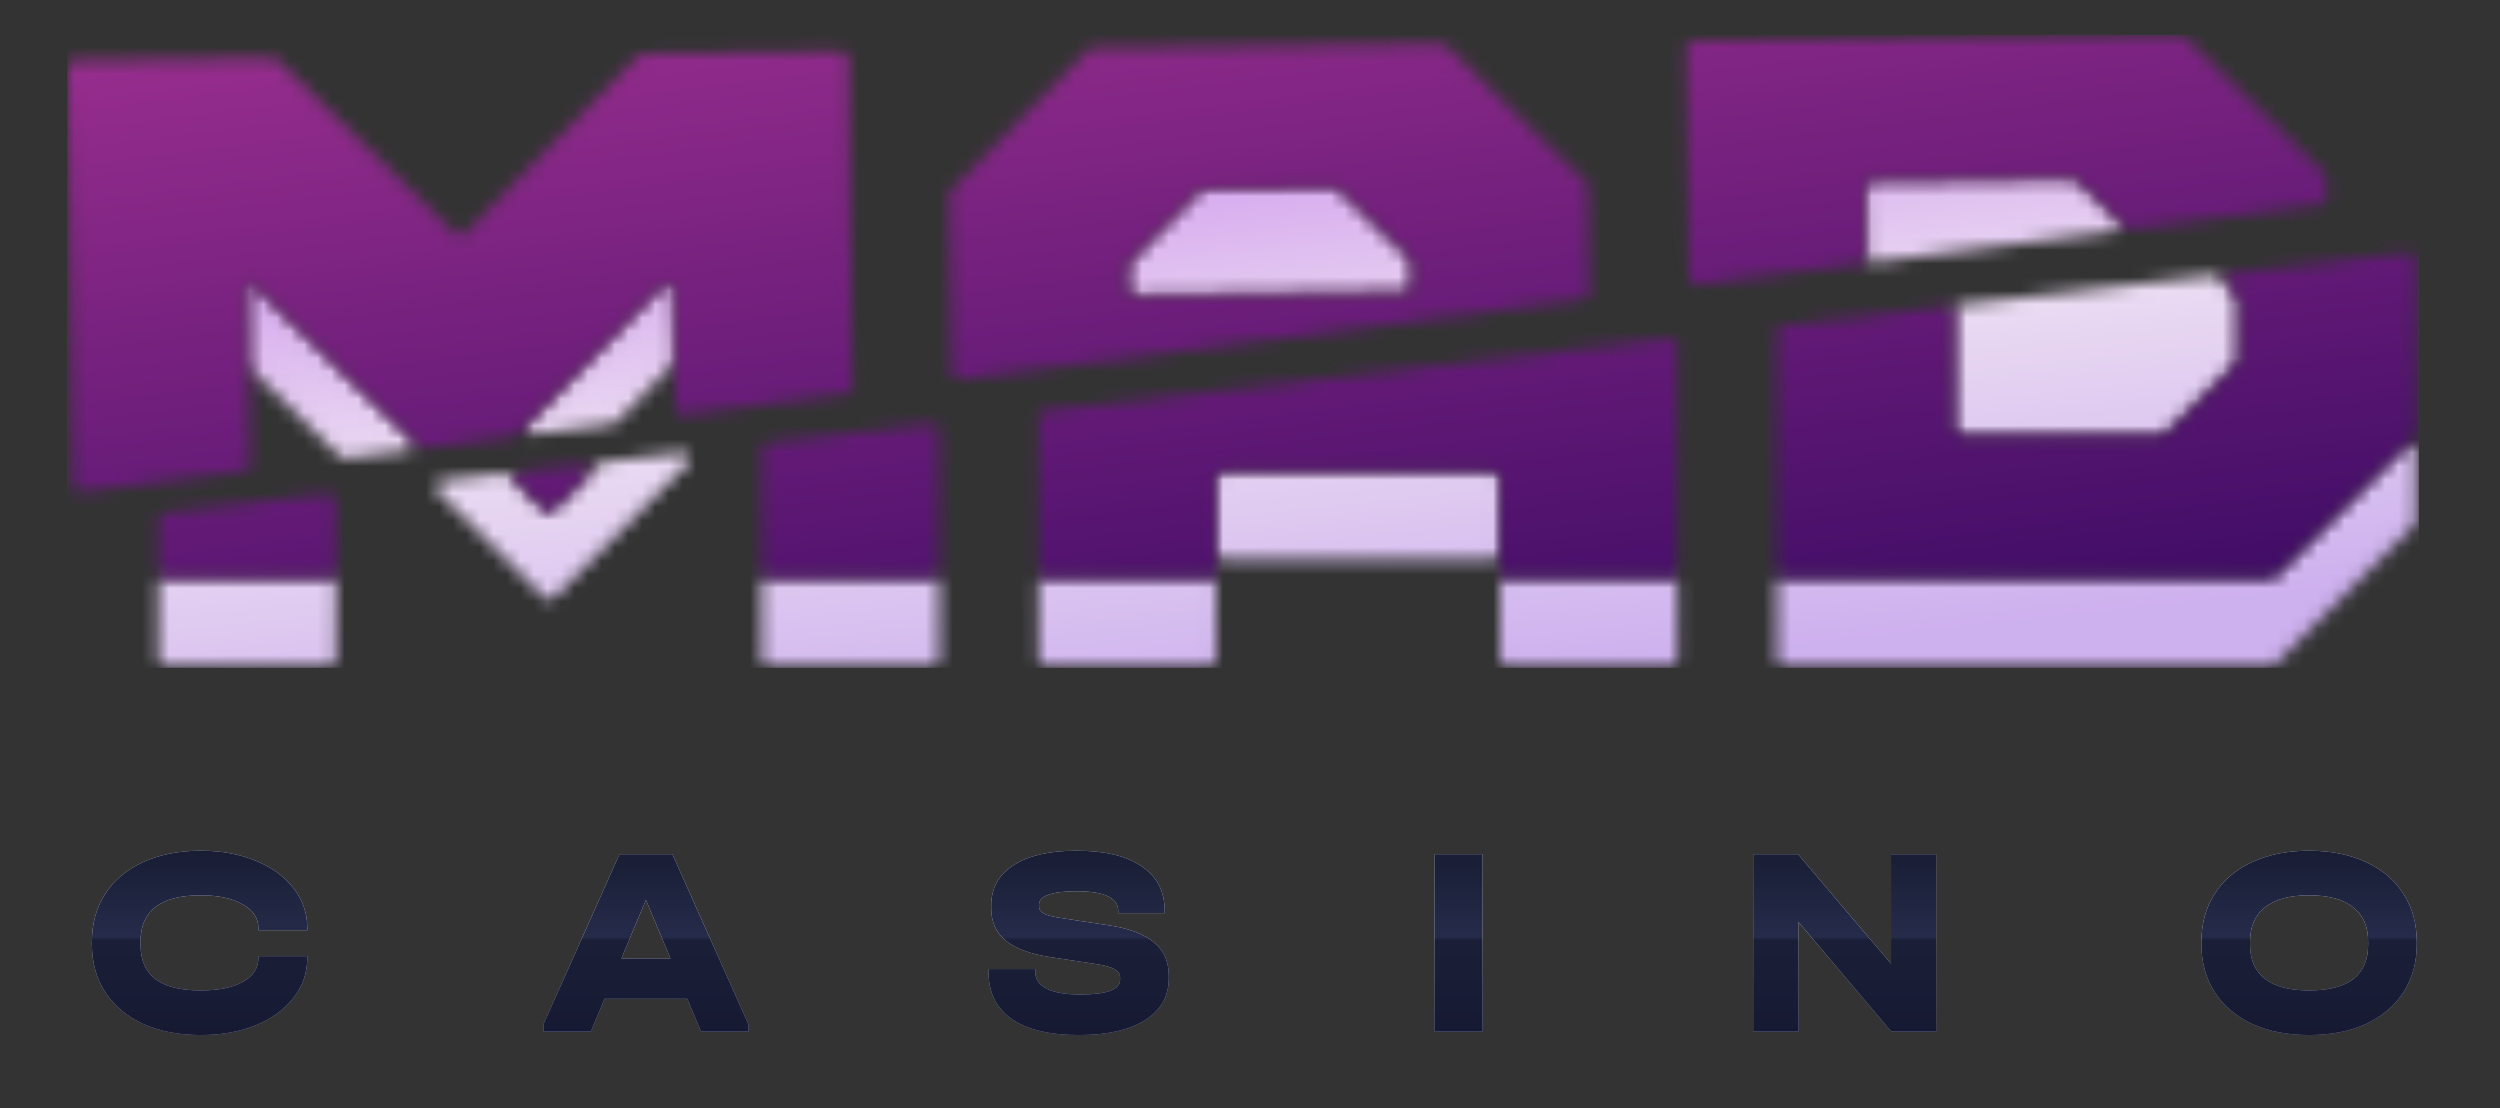
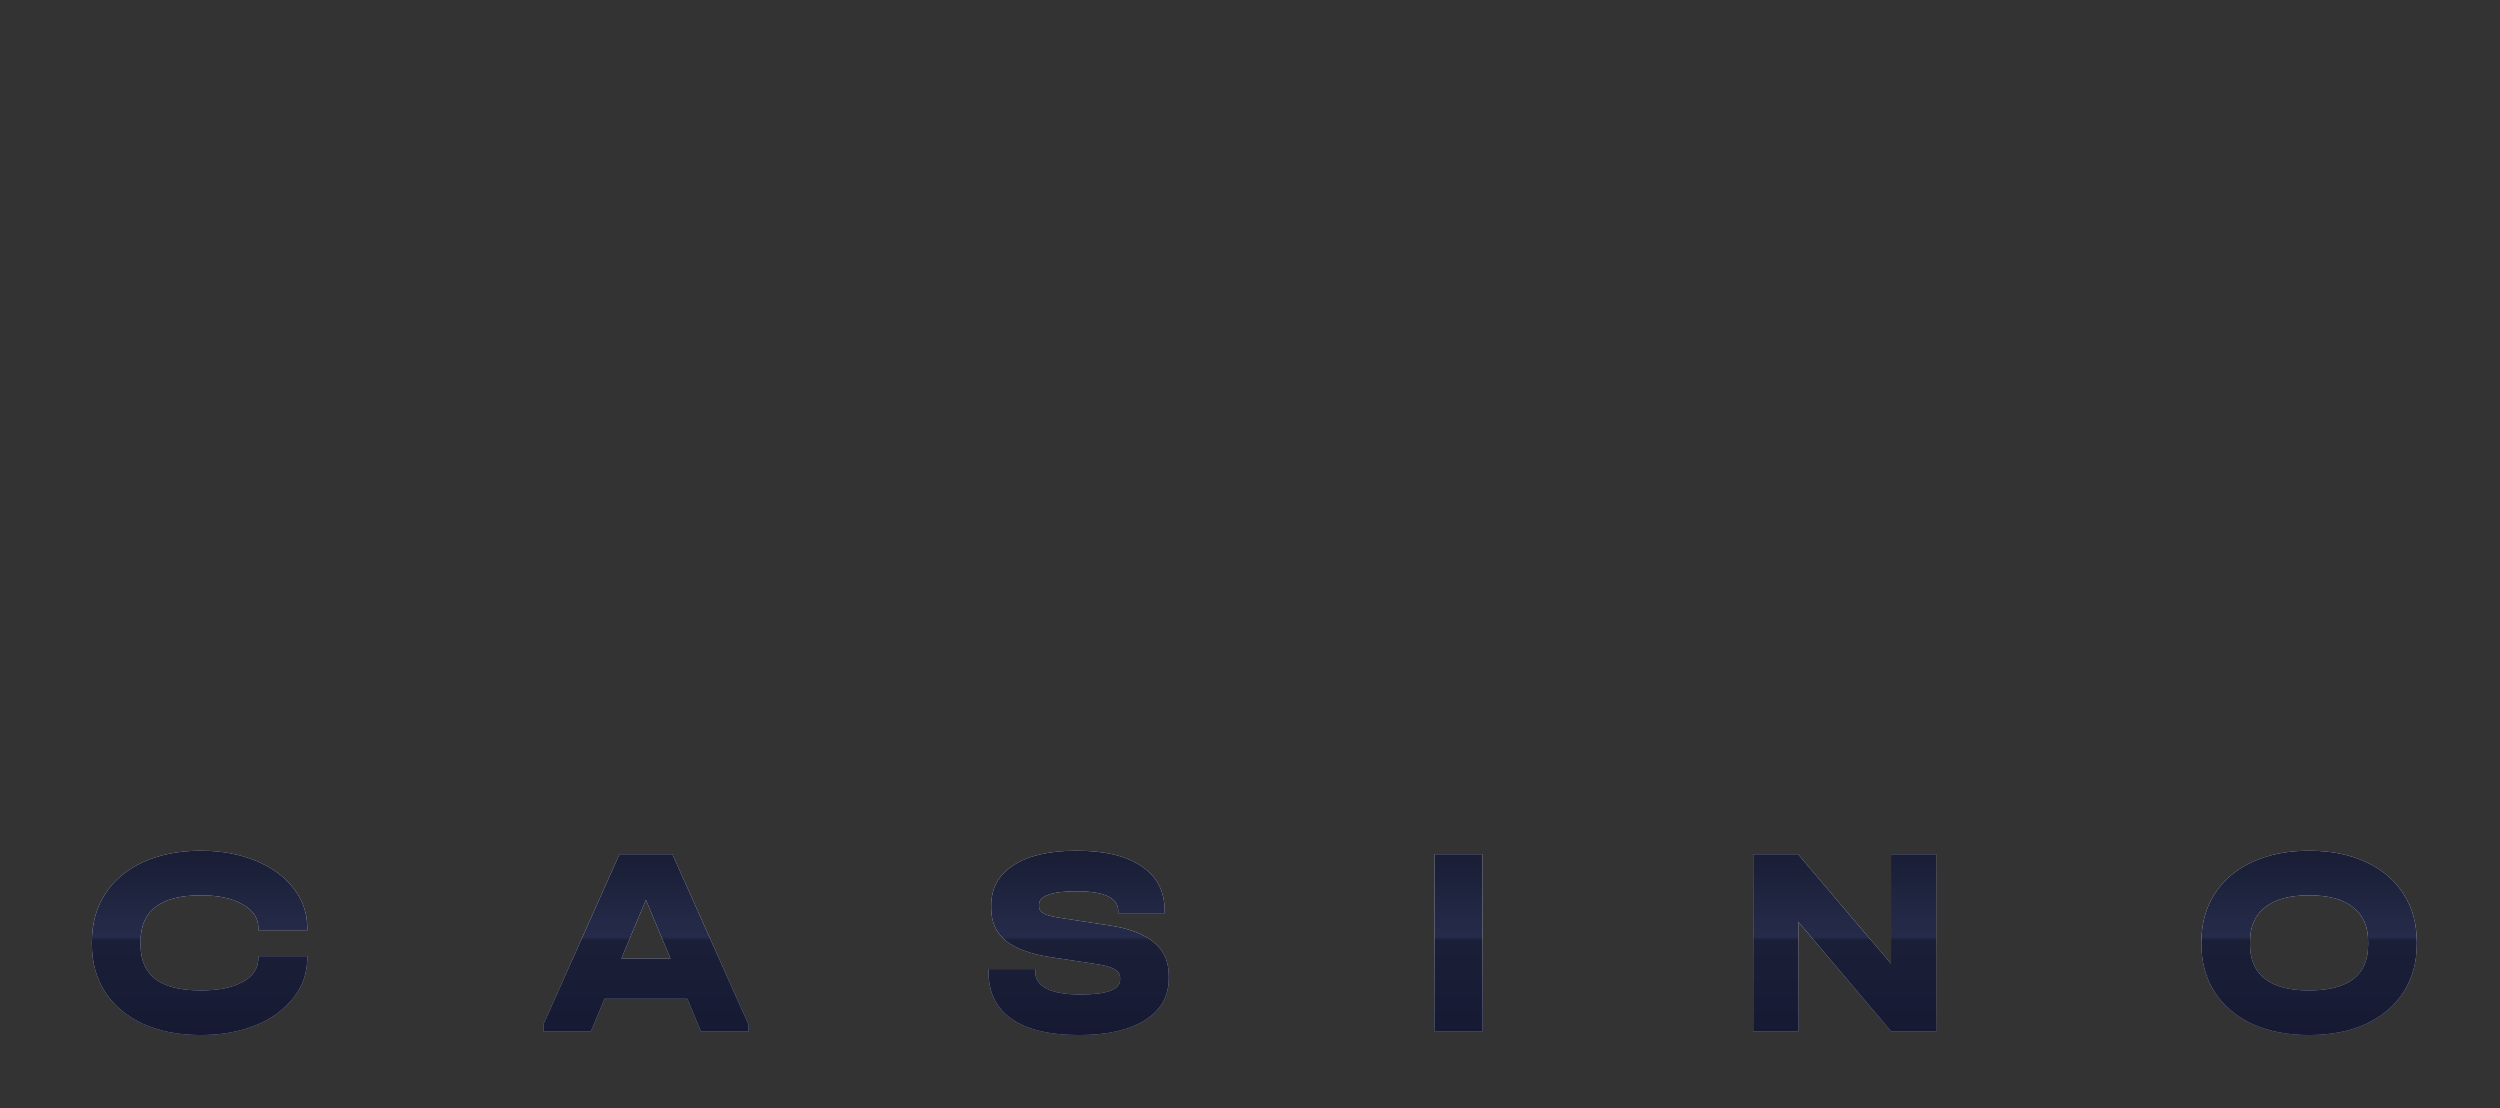
<svg xmlns="http://www.w3.org/2000/svg" width="185" height="82" viewBox="0 0 185 82" fill="none">
  <rect x="0" y="0" width="185" height="82" fill="#333333" stroke="none" />
  <g clip-path="url(#clip0_12709_9793)">
    <mask id="mask0_12709_9793" style="mask-type:alpha" maskUnits="userSpaceOnUse" x="11" y="13" width="168" height="37">
      <path d="M49.857 21.497C49.851 21.049 49.308 20.832 48.996 21.152L39.129 31.268C38.797 31.609 39.081 32.177 39.552 32.117L45.317 31.375C45.429 31.36 45.533 31.308 45.612 31.227L49.777 26.953C49.87 26.858 49.921 26.73 49.919 26.597L49.857 21.497Z" fill="url(#paint0_linear_12709_9793)" />
      <path d="M18.335 20.675C18.333 20.673 18.331 20.674 18.331 20.676L18.409 26.988C18.41 27.121 18.465 27.248 18.56 27.341L25.149 33.773C25.259 33.88 25.411 33.931 25.564 33.911L30.135 33.326C30.552 33.273 30.723 32.762 30.422 32.469L18.335 20.675Z" fill="url(#paint1_linear_12709_9793)" />
      <path d="M98.94 13.85L89.064 13.973C88.931 13.975 88.804 14.029 88.711 14.124L83.611 19.353C83.518 19.448 83.467 19.576 83.468 19.71L83.49 21.414C83.493 21.691 83.721 21.913 83.998 21.91L104 21.666C104.277 21.663 104.499 21.436 104.496 21.159L104.478 19.454C104.477 19.321 104.422 19.193 104.327 19.1L98.949 13.854C98.946 13.851 98.943 13.85 98.94 13.85Z" fill="url(#paint2_linear_12709_9793)" />
      <path d="M138.527 13.367C138.249 13.37 138.027 13.598 138.031 13.875L138.093 18.908C138.097 19.208 138.361 19.438 138.659 19.4L156.443 17.119C156.86 17.066 157.031 16.555 156.73 16.262L153.718 13.328C153.623 13.235 153.494 13.184 153.362 13.185L138.527 13.367Z" fill="url(#paint3_linear_12709_9793)" />
      <path d="M24.344 42.751H12.218C11.94 42.751 11.716 42.975 11.716 43.253V48.774C11.716 49.051 11.94 49.276 12.218 49.276H24.344C24.621 49.276 24.846 49.051 24.846 48.774V43.253C24.846 42.975 24.621 42.751 24.344 42.751Z" fill="url(#paint4_linear_12709_9793)" />
      <path d="M40.961 37.718C40.765 37.914 40.447 37.914 40.251 37.718L37.696 35.167C37.588 35.059 37.436 35.007 37.284 35.024L32.709 35.554C32.292 35.603 32.115 36.111 32.412 36.408L40.251 44.243C40.447 44.439 40.765 44.439 40.961 44.243L50.851 34.354C51.187 34.017 50.91 33.446 50.438 33.5L44.665 34.168C44.552 34.181 44.448 34.231 44.368 34.312L40.961 37.718Z" fill="url(#paint5_linear_12709_9793)" />
      <path d="M68.99 42.746H56.864C56.586 42.746 56.362 42.971 56.362 43.248V48.769C56.362 49.046 56.586 49.271 56.864 49.271H68.99C69.267 49.271 69.492 49.046 69.492 48.769V43.248C69.492 42.971 69.267 42.746 68.99 42.746Z" fill="url(#paint6_linear_12709_9793)" />
      <path d="M89.484 42.746H77.357C77.08 42.746 76.855 42.971 76.855 43.248V48.769C76.855 49.046 77.08 49.271 77.357 49.271H89.484C89.761 49.271 89.986 49.046 89.986 48.769V43.248C89.986 42.971 89.761 42.746 89.484 42.746Z" fill="url(#paint7_linear_12709_9793)" />
      <path d="M110.494 34.866H90.487C90.21 34.866 89.985 35.09 89.985 35.367V40.889C89.985 41.166 90.21 41.391 90.487 41.391H110.494C110.771 41.391 110.996 41.166 110.996 40.889V35.367C110.996 35.09 110.771 34.866 110.494 34.866Z" fill="url(#paint8_linear_12709_9793)" />
      <path d="M123.625 42.746H111.498C111.221 42.746 110.996 42.971 110.996 43.248V48.769C110.996 49.046 111.221 49.271 111.498 49.271H123.625C123.902 49.271 124.126 49.046 124.126 48.769V43.248C124.126 42.971 123.902 42.746 123.625 42.746Z" fill="url(#paint9_linear_12709_9793)" />
      <path d="M131.991 42.746C131.714 42.746 131.49 42.971 131.49 43.248V48.769C131.49 49.046 131.714 49.271 131.991 49.271H168.048C168.181 49.271 168.308 49.218 168.402 49.124L178.614 38.913C178.707 38.818 178.761 38.691 178.761 38.558V33.452C178.761 33.005 178.22 32.781 177.904 33.097L168.402 42.599C168.308 42.693 168.181 42.746 168.048 42.746H131.991Z" fill="url(#paint10_linear_12709_9793)" />
      <path d="M144.62 23.01V31.739C144.62 32.016 144.845 32.24 145.122 32.24H159.962C160.095 32.24 160.222 32.188 160.316 32.093L165.483 26.927C165.578 26.832 165.63 26.705 165.63 26.572V22.154C165.63 22.021 165.578 21.893 165.483 21.799L164.196 20.512C164.087 20.403 163.935 20.35 163.783 20.368L145.039 22.54C144.8 22.568 144.62 22.77 144.62 23.01Z" fill="url(#paint11_linear_12709_9793)" />
    </mask>
    <g mask="url(#mask0_12709_9793)">
      <rect x="-0.354" y="-0.1" width="200.1" height="59.896" fill="url(#paint12_linear_12709_9793)" />
      <rect x="-0.354" y="-0.1" width="200.1" height="59.896" fill="url(#paint13_linear_12709_9793)" />
    </g>
    <mask id="mask1_12709_9793" style="mask-type:alpha" maskUnits="userSpaceOnUse" x="5" y="2" width="174" height="41">
      <path d="M62.778 4.293C62.774 4.016 62.547 3.794 62.27 3.798L47.591 3.975C47.457 3.976 47.33 4.031 47.237 4.126L34.407 17.285C34.213 17.484 33.895 17.488 33.697 17.294L20.538 4.454C20.443 4.361 20.314 4.31 20.181 4.311L5.502 4.493C5.225 4.497 5.003 4.724 5.006 5.001L5.385 35.934C5.388 36.234 5.653 36.463 5.95 36.425L18.058 34.872C18.311 34.84 18.5 34.623 18.497 34.369L18.411 27.201V27.196L18.331 20.676C18.331 20.674 18.333 20.674 18.335 20.675L30.992 33.025C31.101 33.132 31.254 33.183 31.406 33.163L37.949 32.323C38.061 32.309 38.165 32.257 38.244 32.176L48.996 21.152C49.308 20.832 49.851 21.05 49.857 21.497L49.965 30.217C49.969 30.517 50.233 30.747 50.531 30.708L62.639 29.155C62.892 29.123 63.08 28.906 63.077 28.651L62.778 4.293Z" fill="url(#paint14_linear_12709_9793)" />
      <path d="M117.528 13.624C117.529 13.624 117.53 13.623 117.529 13.622L107.044 3.395C106.949 3.302 106.821 3.25 106.688 3.252L80.843 3.568C80.71 3.57 80.583 3.624 80.49 3.72L70.405 14.058C70.312 14.153 70.261 14.281 70.263 14.414L70.424 27.592C70.428 27.892 70.692 28.122 70.99 28.083L117.188 22.159C117.441 22.126 117.629 21.909 117.626 21.654L117.526 13.626C117.526 13.625 117.527 13.624 117.528 13.624ZM104.495 21.158C104.498 21.435 104.276 21.663 103.999 21.666L83.993 21.91C83.716 21.913 83.488 21.692 83.485 21.414L83.463 19.71C83.462 19.577 83.513 19.448 83.606 19.353L88.711 14.124C88.804 14.029 88.931 13.975 89.064 13.973L98.94 13.85C98.943 13.85 98.946 13.851 98.948 13.854L104.323 19.101C104.418 19.194 104.472 19.321 104.474 19.454L104.495 21.158Z" fill="url(#paint15_linear_12709_9793)" />
      <path d="M138.031 13.875C138.028 13.598 138.249 13.371 138.527 13.367L153.362 13.185C153.495 13.184 153.623 13.235 153.718 13.328L157.301 16.818C157.41 16.925 157.563 16.976 157.715 16.956L171.742 15.157C171.995 15.124 172.183 14.908 172.18 14.653L172.163 13.16C172.161 13.027 172.107 12.899 172.012 12.806L161.679 2.722C161.583 2.629 161.455 2.578 161.322 2.58L125.266 3.023C124.989 3.026 124.767 3.253 124.77 3.531L124.983 20.59C124.986 20.89 125.251 21.12 125.548 21.081L137.656 19.529C137.909 19.496 138.098 19.279 138.094 19.024L138.031 13.875Z" fill="url(#paint16_linear_12709_9793)" />
      <path d="M56.362 42.244C56.362 42.521 56.586 42.746 56.864 42.746H68.99C69.267 42.746 69.492 42.521 69.492 42.244V31.855C69.492 31.555 69.231 31.322 68.932 31.357L56.806 32.761C56.553 32.791 56.362 33.005 56.362 33.26V42.244Z" fill="url(#paint17_linear_12709_9793)" />
-       <path d="M43.472 35.208C43.808 34.871 43.531 34.299 43.059 34.354L38.557 34.876C38.139 34.925 37.963 35.434 38.26 35.73L40.251 37.719C40.447 37.914 40.765 37.914 40.961 37.718L43.472 35.208Z" fill="url(#paint18_linear_12709_9793)" />
      <path d="M11.716 42.249C11.716 42.526 11.941 42.751 12.218 42.751H24.344C24.621 42.751 24.846 42.526 24.846 42.249V37.025C24.846 36.725 24.584 36.492 24.286 36.526L12.16 37.931C11.907 37.961 11.716 38.175 11.716 38.43V42.249Z" fill="url(#paint19_linear_12709_9793)" />
      <path d="M76.855 42.244C76.855 42.521 77.08 42.746 77.357 42.746H89.484C89.761 42.746 89.986 42.521 89.986 42.244V35.368C89.986 35.09 90.21 34.866 90.488 34.866H110.494C110.771 34.866 110.996 35.09 110.996 35.368V42.244C110.996 42.521 111.221 42.746 111.498 42.746H123.624C123.902 42.746 124.126 42.521 124.126 42.244V25.526C124.126 25.226 123.865 24.993 123.567 25.028L77.299 30.387C77.046 30.417 76.855 30.631 76.855 30.886V42.244Z" fill="url(#paint20_linear_12709_9793)" />
      <path d="M165.055 20.221C164.639 20.269 164.462 20.777 164.758 21.074L165.483 21.799C165.577 21.893 165.63 22.021 165.63 22.154V26.572C165.63 26.705 165.577 26.833 165.483 26.927L160.316 32.094C160.222 32.188 160.095 32.241 159.962 32.241H145.122C144.845 32.241 144.62 32.016 144.62 31.739V23.01C144.62 22.786 144.424 22.611 144.201 22.637L131.934 24.058C131.681 24.087 131.49 24.302 131.49 24.557V42.244C131.49 42.521 131.714 42.746 131.991 42.746H168.048C168.181 42.746 168.308 42.693 168.402 42.599L178.614 32.388C178.707 32.294 178.761 32.166 178.761 32.033V19.197C178.761 18.897 178.5 18.664 178.2 18.698L165.055 20.221Z" fill="url(#paint21_linear_12709_9793)" />
    </mask>
    <g mask="url(#mask1_12709_9793)">
      <rect x="-0.354" y="-0.1" width="200.1" height="59.896" fill="url(#paint22_linear_12709_9793)" />
      <rect x="-0.354" y="-0.1" width="200.1" height="59.896" fill="url(#paint23_linear_12709_9793)" />
    </g>
  </g>
  <path d="M14.86 76.593C13.247 76.593 11.827 76.32 10.6 75.773C9.387 75.213 8.447 74.427 7.78 73.413C7.127 72.4 6.8 71.213 6.8 69.853V69.713C6.8 68.353 7.127 67.167 7.78 66.153C8.447 65.127 9.387 64.34 10.6 63.793C11.827 63.233 13.247 62.953 14.86 62.953C16.367 62.953 17.72 63.2 18.92 63.693C20.12 64.187 21.053 64.867 21.72 65.733C22.4 66.6 22.74 67.58 22.74 68.673V68.833H19.12V68.673C19.12 67.94 18.727 67.353 17.94 66.913C17.167 66.473 16.14 66.253 14.86 66.253C11.887 66.253 10.4 67.393 10.4 69.673V69.913C10.4 71.047 10.767 71.893 11.5 72.453C12.233 73.013 13.353 73.293 14.86 73.293C16.18 73.293 17.22 73.08 17.98 72.653C18.74 72.227 19.12 71.64 19.12 70.893V70.753H22.74V70.893C22.74 71.987 22.4 72.967 21.72 73.833C21.053 74.7 20.12 75.38 18.92 75.873C17.72 76.353 16.367 76.593 14.86 76.593ZM55.379 75.793V76.333H51.879L50.859 73.913H44.739L43.719 76.333H40.219V75.793L45.839 63.213H49.759L55.379 75.793ZM49.619 70.933L47.799 66.593L45.979 70.933H49.619ZM79.829 76.593C77.655 76.593 75.995 76.193 74.849 75.393C73.715 74.593 73.149 73.433 73.149 71.913V71.713H76.609V71.913C76.609 72.46 76.895 72.88 77.469 73.173C78.042 73.453 78.875 73.593 79.969 73.593C81.915 73.593 82.889 73.227 82.889 72.493V72.353C82.889 72.087 82.755 71.88 82.489 71.733C82.222 71.573 81.789 71.447 81.189 71.353L77.649 70.813C76.209 70.587 75.129 70.18 74.409 69.593C73.702 69.007 73.349 68.213 73.349 67.213V67.013C73.349 65.733 73.895 64.74 74.989 64.033C76.095 63.313 77.649 62.953 79.649 62.953C81.755 62.953 83.369 63.34 84.489 64.113C85.622 64.873 86.189 65.973 86.189 67.413V67.573H82.749V67.413C82.749 66.44 81.715 65.953 79.649 65.953C78.742 65.953 78.055 66.04 77.589 66.213C77.122 66.373 76.889 66.613 76.889 66.933V67.073C76.889 67.3 77.009 67.48 77.249 67.613C77.502 67.733 77.922 67.84 78.509 67.933L82.049 68.473C83.555 68.7 84.669 69.12 85.389 69.733C86.122 70.333 86.489 71.153 86.489 72.193V72.393C86.489 73.727 85.902 74.76 84.729 75.493C83.569 76.227 81.935 76.593 79.829 76.593ZM109.698 63.213V76.333H106.158V63.213H109.698ZM143.275 63.213V76.333H139.955L133.075 68.213V76.333H129.735V63.213H133.055L139.935 71.313V63.213H143.275ZM170.862 76.593C169.275 76.593 167.875 76.32 166.662 75.773C165.462 75.213 164.535 74.427 163.882 73.413C163.228 72.387 162.902 71.2 162.902 69.853V69.713C162.902 68.353 163.228 67.167 163.882 66.153C164.535 65.127 165.462 64.34 166.662 63.793C167.875 63.233 169.275 62.953 170.862 62.953C172.475 62.953 173.882 63.233 175.082 63.793C176.282 64.34 177.208 65.127 177.862 66.153C178.515 67.167 178.842 68.353 178.842 69.713V69.853C178.842 71.213 178.515 72.4 177.862 73.413C177.208 74.427 176.282 75.213 175.082 75.773C173.882 76.32 172.475 76.593 170.862 76.593ZM170.862 73.293C173.782 73.293 175.242 72.167 175.242 69.913V69.673C175.242 68.553 174.868 67.707 174.122 67.133C173.388 66.547 172.302 66.253 170.862 66.253C169.448 66.253 168.368 66.547 167.622 67.133C166.875 67.72 166.502 68.567 166.502 69.673V69.913C166.502 71.02 166.868 71.86 167.602 72.433C168.335 73.007 169.422 73.293 170.862 73.293Z" fill="url(#paint24_linear_12709_9793)" />
  <path d="M14.86 76.593C13.247 76.593 11.827 76.32 10.6 75.773C9.387 75.213 8.447 74.427 7.78 73.413C7.127 72.4 6.8 71.213 6.8 69.853V69.713C6.8 68.353 7.127 67.167 7.78 66.153C8.447 65.127 9.387 64.34 10.6 63.793C11.827 63.233 13.247 62.953 14.86 62.953C16.367 62.953 17.72 63.2 18.92 63.693C20.12 64.187 21.053 64.867 21.72 65.733C22.4 66.6 22.74 67.58 22.74 68.673V68.833H19.12V68.673C19.12 67.94 18.727 67.353 17.94 66.913C17.167 66.473 16.14 66.253 14.86 66.253C11.887 66.253 10.4 67.393 10.4 69.673V69.913C10.4 71.047 10.767 71.893 11.5 72.453C12.233 73.013 13.353 73.293 14.86 73.293C16.18 73.293 17.22 73.08 17.98 72.653C18.74 72.227 19.12 71.64 19.12 70.893V70.753H22.74V70.893C22.74 71.987 22.4 72.967 21.72 73.833C21.053 74.7 20.12 75.38 18.92 75.873C17.72 76.353 16.367 76.593 14.86 76.593ZM55.379 75.793V76.333H51.879L50.859 73.913H44.739L43.719 76.333H40.219V75.793L45.839 63.213H49.759L55.379 75.793ZM49.619 70.933L47.799 66.593L45.979 70.933H49.619ZM79.829 76.593C77.655 76.593 75.995 76.193 74.849 75.393C73.715 74.593 73.149 73.433 73.149 71.913V71.713H76.609V71.913C76.609 72.46 76.895 72.88 77.469 73.173C78.042 73.453 78.875 73.593 79.969 73.593C81.915 73.593 82.889 73.227 82.889 72.493V72.353C82.889 72.087 82.755 71.88 82.489 71.733C82.222 71.573 81.789 71.447 81.189 71.353L77.649 70.813C76.209 70.587 75.129 70.18 74.409 69.593C73.702 69.007 73.349 68.213 73.349 67.213V67.013C73.349 65.733 73.895 64.74 74.989 64.033C76.095 63.313 77.649 62.953 79.649 62.953C81.755 62.953 83.369 63.34 84.489 64.113C85.622 64.873 86.189 65.973 86.189 67.413V67.573H82.749V67.413C82.749 66.44 81.715 65.953 79.649 65.953C78.742 65.953 78.055 66.04 77.589 66.213C77.122 66.373 76.889 66.613 76.889 66.933V67.073C76.889 67.3 77.009 67.48 77.249 67.613C77.502 67.733 77.922 67.84 78.509 67.933L82.049 68.473C83.555 68.7 84.669 69.12 85.389 69.733C86.122 70.333 86.489 71.153 86.489 72.193V72.393C86.489 73.727 85.902 74.76 84.729 75.493C83.569 76.227 81.935 76.593 79.829 76.593ZM109.698 63.213V76.333H106.158V63.213H109.698ZM143.275 63.213V76.333H139.955L133.075 68.213V76.333H129.735V63.213H133.055L139.935 71.313V63.213H143.275ZM170.862 76.593C169.275 76.593 167.875 76.32 166.662 75.773C165.462 75.213 164.535 74.427 163.882 73.413C163.228 72.387 162.902 71.2 162.902 69.853V69.713C162.902 68.353 163.228 67.167 163.882 66.153C164.535 65.127 165.462 64.34 166.662 63.793C167.875 63.233 169.275 62.953 170.862 62.953C172.475 62.953 173.882 63.233 175.082 63.793C176.282 64.34 177.208 65.127 177.862 66.153C178.515 67.167 178.842 68.353 178.842 69.713V69.853C178.842 71.213 178.515 72.4 177.862 73.413C177.208 74.427 176.282 75.213 175.082 75.773C173.882 76.32 172.475 76.593 170.862 76.593ZM170.862 73.293C173.782 73.293 175.242 72.167 175.242 69.913V69.673C175.242 68.553 174.868 67.707 174.122 67.133C173.388 66.547 172.302 66.253 170.862 66.253C169.448 66.253 168.368 66.547 167.622 67.133C166.875 67.72 166.502 68.567 166.502 69.673V69.913C166.502 71.02 166.868 71.86 167.602 72.433C168.335 73.007 169.422 73.293 170.862 73.293Z" fill="url(#paint25_linear_12709_9793)" />
  <defs>
    <linearGradient id="paint0_linear_12709_9793" x1="88.669" y1="10.864" x2="88.669" y2="49.859" gradientUnits="userSpaceOnUse">
      <stop stop-color="#B83A9D" />
      <stop offset="1" stop-color="#220158" />
    </linearGradient>
    <linearGradient id="paint1_linear_12709_9793" x1="99.271" y1="13.177" x2="99.271" y2="49.349" gradientUnits="userSpaceOnUse">
      <stop stop-color="#B83A9D" />
      <stop offset="1" stop-color="#220158" />
    </linearGradient>
    <linearGradient id="paint2_linear_12709_9793" x1="95.248" y1="13.185" x2="95.248" y2="49.303" gradientUnits="userSpaceOnUse">
      <stop stop-color="#B83A9D" />
      <stop offset="1" stop-color="#220158" />
    </linearGradient>
    <linearGradient id="paint3_linear_12709_9793" x1="97.834" y1="13.17" x2="97.834" y2="49.667" gradientUnits="userSpaceOnUse">
      <stop stop-color="#B83A9D" />
      <stop offset="1" stop-color="#220158" />
    </linearGradient>
    <linearGradient id="paint4_linear_12709_9793" x1="11.716" y1="31.23" x2="178.761" y2="31.23" gradientUnits="userSpaceOnUse">
      <stop stop-color="#B83A9D" />
      <stop offset="1" stop-color="#220158" />
    </linearGradient>
    <linearGradient id="paint5_linear_12709_9793" x1="6.485" y1="31.306" x2="186.523" y2="31.306" gradientUnits="userSpaceOnUse">
      <stop stop-color="#B83A9D" />
      <stop offset="1" stop-color="#220158" />
    </linearGradient>
    <linearGradient id="paint6_linear_12709_9793" x1="11.716" y1="31.23" x2="178.761" y2="31.23" gradientUnits="userSpaceOnUse">
      <stop stop-color="#B83A9D" />
      <stop offset="1" stop-color="#220158" />
    </linearGradient>
    <linearGradient id="paint7_linear_12709_9793" x1="11.716" y1="31.23" x2="178.761" y2="31.23" gradientUnits="userSpaceOnUse">
      <stop stop-color="#B83A9D" />
      <stop offset="1" stop-color="#220158" />
    </linearGradient>
    <linearGradient id="paint8_linear_12709_9793" x1="11.716" y1="31.23" x2="178.761" y2="31.23" gradientUnits="userSpaceOnUse">
      <stop stop-color="#B83A9D" />
      <stop offset="1" stop-color="#220158" />
    </linearGradient>
    <linearGradient id="paint9_linear_12709_9793" x1="11.716" y1="31.23" x2="178.761" y2="31.23" gradientUnits="userSpaceOnUse">
      <stop stop-color="#B83A9D" />
      <stop offset="1" stop-color="#220158" />
    </linearGradient>
    <linearGradient id="paint10_linear_12709_9793" x1="11.716" y1="30.447" x2="178.761" y2="30.447" gradientUnits="userSpaceOnUse">
      <stop stop-color="#B83A9D" />
      <stop offset="1" stop-color="#220158" />
    </linearGradient>
    <linearGradient id="paint11_linear_12709_9793" x1="144.62" y1="26.29" x2="165.63" y2="26.29" gradientUnits="userSpaceOnUse">
      <stop stop-color="#B83A9D" />
      <stop offset="1" stop-color="#220158" />
    </linearGradient>
    <linearGradient id="paint12_linear_12709_9793" x1="90.829" y1="-10.975" x2="99.696" y2="59.796" gradientUnits="userSpaceOnUse">
      <stop stop-color="#9E3091" />
      <stop offset="1" stop-color="#340861" />
    </linearGradient>
    <linearGradient id="paint13_linear_12709_9793" x1="84.638" y1="-12.815" x2="91.665" y2="52.435" gradientUnits="userSpaceOnUse">
      <stop offset="0.31" stop-color="#CE95ED" />
      <stop offset="0.63" stop-color="#EBDCF2" />
      <stop offset="1" stop-color="#CDB0EE" />
    </linearGradient>
    <linearGradient id="paint14_linear_12709_9793" x1="91.882" y1="2.572" x2="91.882" y2="42.834" gradientUnits="userSpaceOnUse">
      <stop stop-color="#F1E7FE" />
      <stop offset="0.45" stop-color="#FDFAFF" />
      <stop offset="0.6" stop-color="white" />
      <stop offset="1" stop-color="#D5B6FD" />
    </linearGradient>
    <linearGradient id="paint15_linear_12709_9793" x1="91.889" y1="2.575" x2="91.889" y2="42.86" gradientUnits="userSpaceOnUse">
      <stop stop-color="#F1E7FE" />
      <stop offset="0.45" stop-color="#FDFAFF" />
      <stop offset="0.6" stop-color="white" />
      <stop offset="1" stop-color="#D5B6FD" />
    </linearGradient>
    <linearGradient id="paint16_linear_12709_9793" x1="91.882" y1="2.574" x2="91.882" y2="42.897" gradientUnits="userSpaceOnUse">
      <stop stop-color="#F1E7FE" />
      <stop offset="0.45" stop-color="#FDFAFF" />
      <stop offset="0.6" stop-color="white" />
      <stop offset="1" stop-color="#D5B6FD" />
    </linearGradient>
    <linearGradient id="paint17_linear_12709_9793" x1="91.883" y1="2.363" x2="91.883" y2="42.751" gradientUnits="userSpaceOnUse">
      <stop stop-color="#F1E7FE" />
      <stop offset="0.45" stop-color="#FDFAFF" />
      <stop offset="0.6" stop-color="white" />
      <stop offset="1" stop-color="#D5B6FD" />
    </linearGradient>
    <linearGradient id="paint18_linear_12709_9793" x1="96.357" y1="0.723" x2="96.357" y2="45.124" gradientUnits="userSpaceOnUse">
      <stop stop-color="#F1E7FE" />
      <stop offset="0.45" stop-color="#FDFAFF" />
      <stop offset="0.6" stop-color="white" />
      <stop offset="1" stop-color="#D5B6FD" />
    </linearGradient>
    <linearGradient id="paint19_linear_12709_9793" x1="91.883" y1="2.184" x2="91.883" y2="42.751" gradientUnits="userSpaceOnUse">
      <stop stop-color="#F1E7FE" />
      <stop offset="0.45" stop-color="#FDFAFF" />
      <stop offset="0.6" stop-color="white" />
      <stop offset="1" stop-color="#D5B6FD" />
    </linearGradient>
    <linearGradient id="paint20_linear_12709_9793" x1="91.883" y1="2.44" x2="91.883" y2="42.751" gradientUnits="userSpaceOnUse">
      <stop stop-color="#F1E7FE" />
      <stop offset="0.45" stop-color="#FDFAFF" />
      <stop offset="0.6" stop-color="white" />
      <stop offset="1" stop-color="#D5B6FD" />
    </linearGradient>
    <linearGradient id="paint21_linear_12709_9793" x1="155.125" y1="18.634" x2="155.125" y2="42.746" gradientUnits="userSpaceOnUse">
      <stop stop-color="#F1E7FE" />
      <stop offset="0.45" stop-color="#FDFAFF" />
      <stop offset="0.6" stop-color="white" />
      <stop offset="1" stop-color="#D5B6FD" />
    </linearGradient>
    <linearGradient id="paint22_linear_12709_9793" x1="74.265" y1="-12.481" x2="87.65" y2="77.029" gradientUnits="userSpaceOnUse">
      <stop stop-color="#DBC1FD" />
      <stop offset="0.389" stop-color="#FDFBFE" />
      <stop offset="1" stop-color="#DDC5FD" />
    </linearGradient>
    <linearGradient id="paint23_linear_12709_9793" x1="90.829" y1="-10.975" x2="99.696" y2="59.796" gradientUnits="userSpaceOnUse">
      <stop stop-color="#9E3091" />
      <stop offset="1" stop-color="#340861" />
    </linearGradient>
    <linearGradient id="paint24_linear_12709_9793" x1="93" y1="57.333" x2="93" y2="81.333" gradientUnits="userSpaceOnUse">
      <stop stop-color="#CBD1EE" />
      <stop offset="0.5" stop-color="#E8EBF0" />
      <stop offset="0.51" stop-color="#DADEEE" />
      <stop offset="1" stop-color="#677AD9" />
    </linearGradient>
    <linearGradient id="paint25_linear_12709_9793" x1="93" y1="57.333" x2="93" y2="81.333" gradientUnits="userSpaceOnUse">
      <stop stop-color="#0E1121" />
      <stop offset="0.5" stop-color="#252B4A" />
      <stop offset="0.51" stop-color="#1A1F37" />
      <stop offset="1" stop-color="#151530" />
    </linearGradient>
    <clipPath id="clip0_12709_9793">
-       <rect width="174" height="46.846" fill="white" transform="translate(5 2.577)" />
-     </clipPath>
+       </clipPath>
  </defs>
</svg>